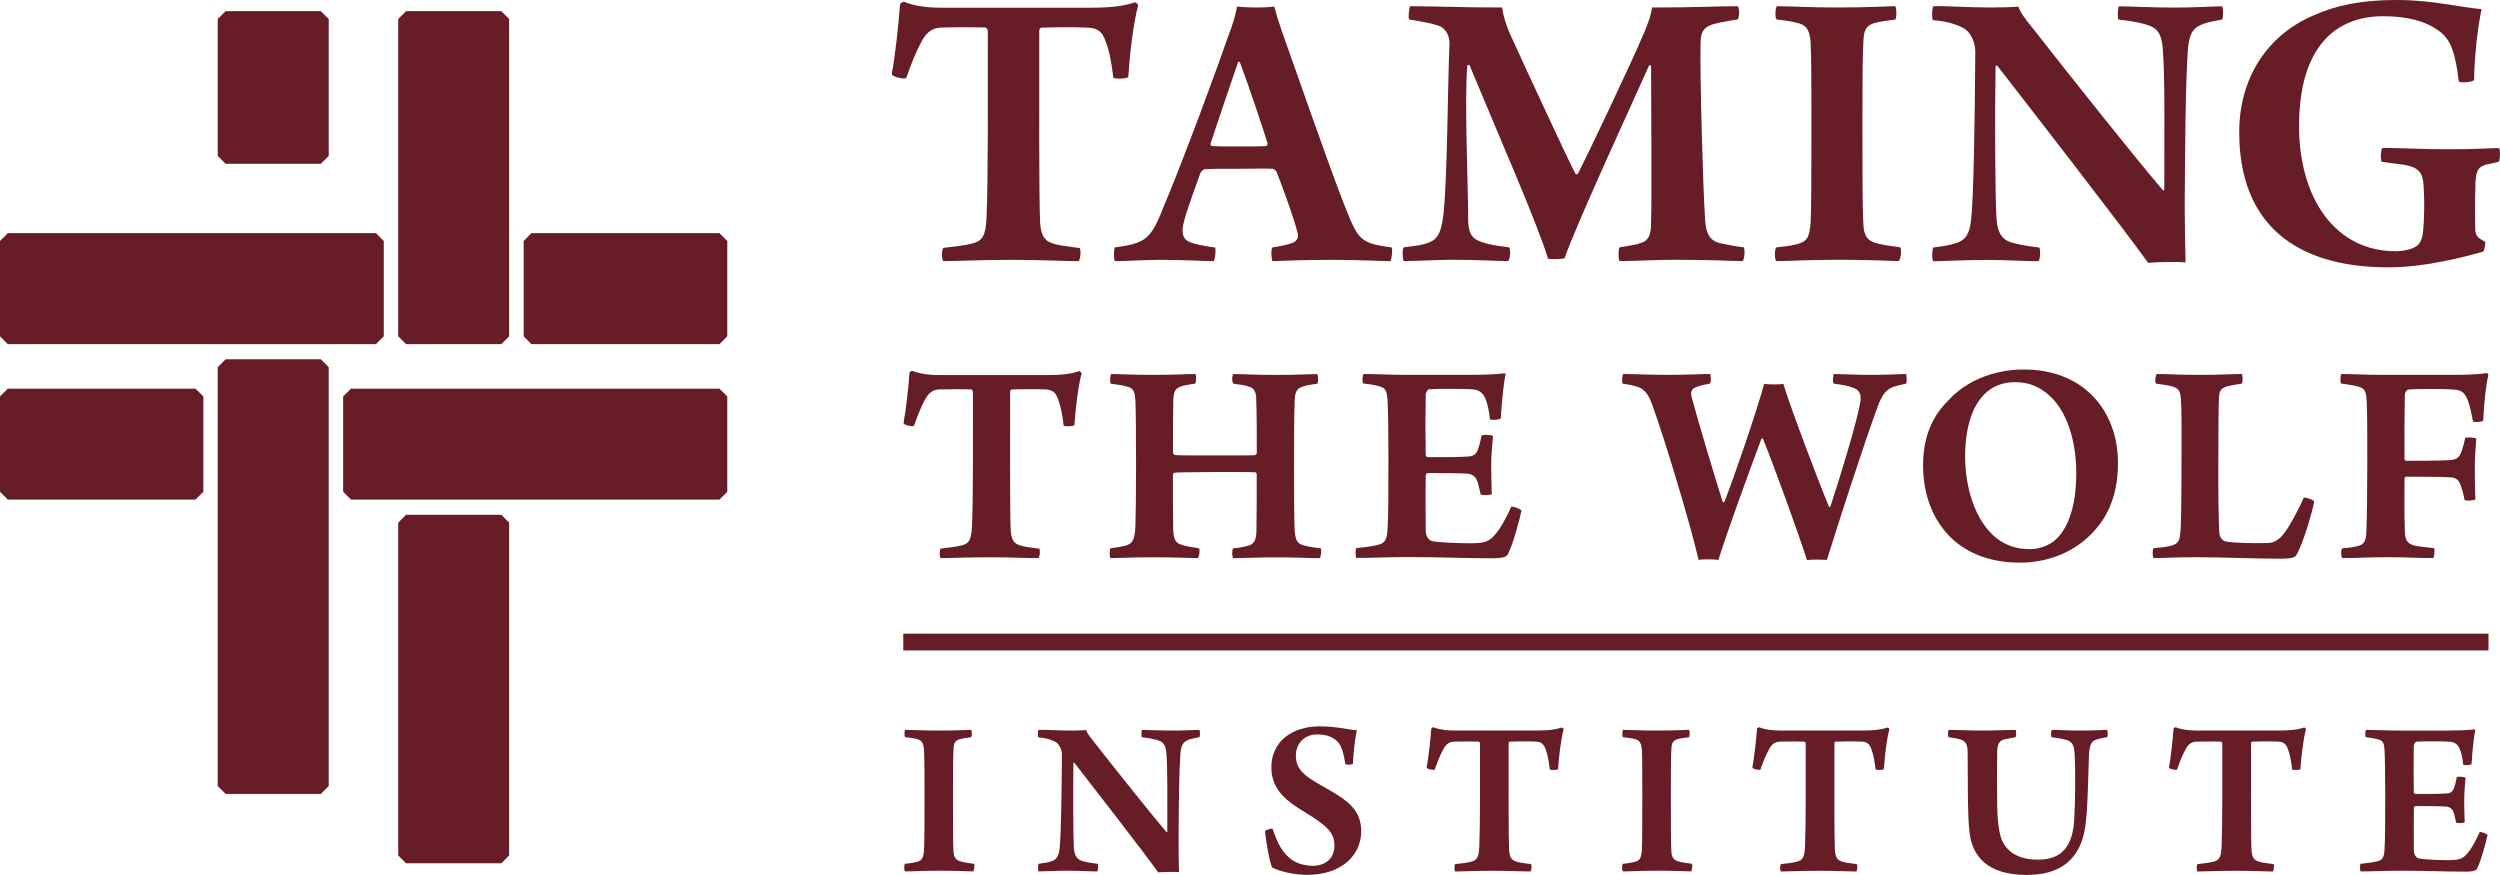
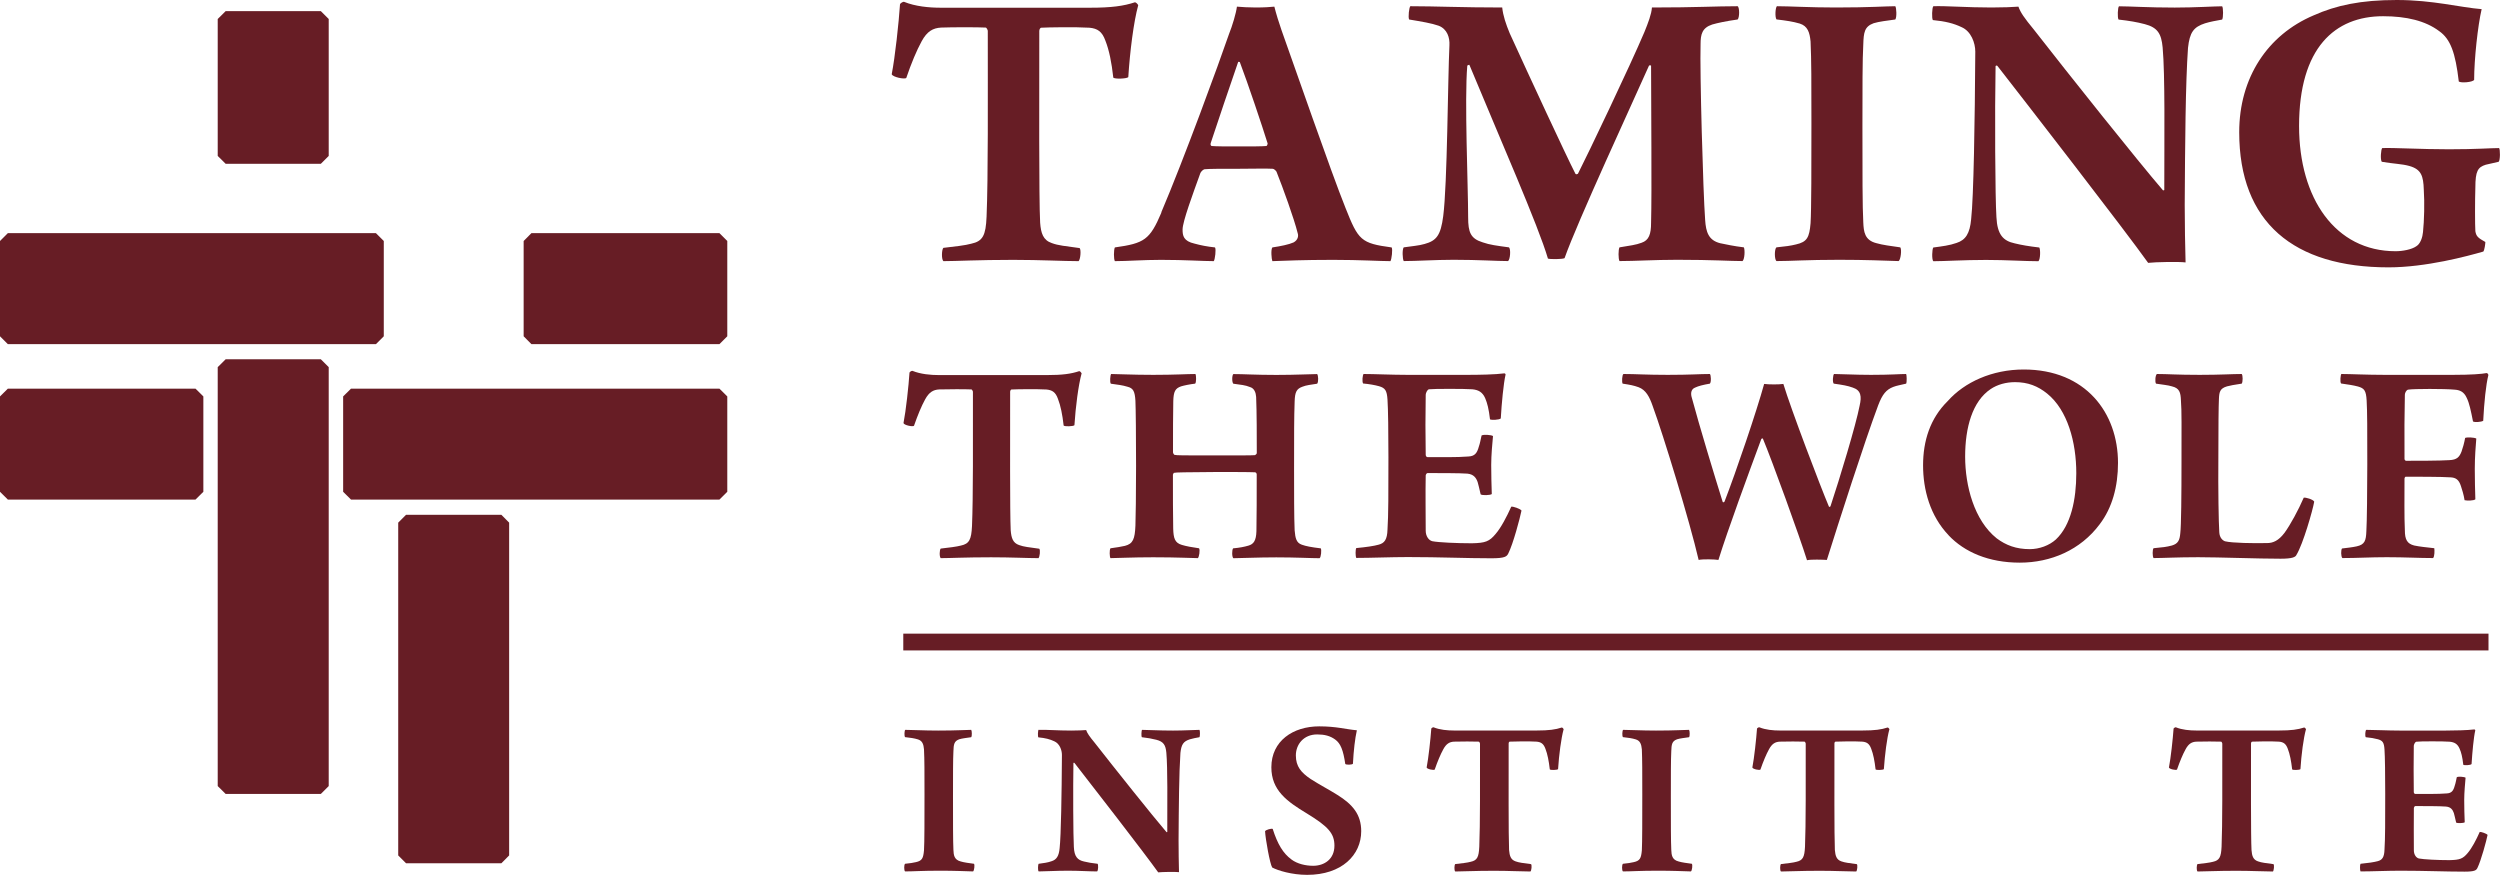
<svg xmlns="http://www.w3.org/2000/svg" id="a" viewBox="0 0 350 122.5">
  <defs>
    <style>.b{fill:#671d25;}</style>
  </defs>
  <g>
    <g>
      <path class="b" d="M126.75,102.18c1,0,2.56,.1,4.59,.1,2.65,0,3.92-.1,4.63-.1,.1,.13,.13,.87,0,1.03-.68,.1-1.26,.16-1.68,.29-.71,.26-.78,.71-.81,1.65-.06,1.1-.06,3.56-.06,6.37,0,3.66,0,6.27,.06,7.47,.03,.72,.1,1.39,1.04,1.62,.42,.13,1.16,.23,1.84,.32,.13,.16,.03,.97-.13,1.07-1.13-.03-2.56-.1-4.63-.1-2.56,0-3.72,.1-4.89,.1-.16-.13-.16-.94,0-1.07,.68-.07,1.13-.13,1.52-.23,.87-.19,1.03-.55,1.13-1.65,.07-1.03,.07-4.63,.07-7.79s0-4.92-.07-6.35c-.06-.71-.23-1.2-.84-1.39-.55-.17-1.03-.23-1.81-.32-.13-.16-.1-.91,.03-1.03Z" />
      <path class="b" d="M145.43,102.18c1.04-.04,2.62,.1,4.53,.1,.87,0,1.72-.04,2.1-.07,.16,.45,.45,.87,1.2,1.78,2.75,3.52,8.09,10.22,10.06,12.52,.03,0,.07-.03,.1-.03,0-4.14,.06-8.93-.13-11.1-.1-1.07-.39-1.55-1.39-1.81-.62-.16-1.2-.26-2.04-.36-.1-.13-.06-.97,.03-1.03,.81,0,2.3,.1,4.34,.1,1.58,0,3.1-.1,3.69-.1,.1,.1,.1,.9,0,1.03-.52,.1-.91,.16-1.33,.29-.91,.29-1.2,.71-1.33,1.91-.19,2.75-.23,7.44-.26,12.22,0,1.46,.03,3.33,.06,4.47-.48-.06-2.36-.03-2.91,.03-1.84-2.59-9.64-12.65-11.71-15.3-.07-.1-.16-.03-.16,0-.06,3.5-.03,10.26,.06,11.74,.06,1.36,.52,1.84,1.42,2.04,.52,.13,1.1,.23,1.91,.32,.1,.13,.1,.91-.07,1.07-1.04,0-2.49-.1-4.08-.1-1.78,0-3.2,.1-4.11,.1-.13-.13-.1-.94,0-1.07,.71-.1,1.26-.16,1.81-.36,.71-.22,1.03-.74,1.13-1.84,.19-1.71,.29-7.6,.32-13.04,0-.68-.32-1.59-1.07-1.91-.61-.29-1.26-.46-2.23-.55-.1-.13-.06-.97,.03-1.07Z" />
      <path class="b" d="M180.8,120.33c.84,.62,2,.88,3.04,.88,1.55,0,2.98-.91,2.98-2.82,0-1.71-.87-2.68-3.85-4.5-2.78-1.68-4.98-3.23-4.98-6.47,0-3.69,3.04-5.73,6.7-5.73,2.43,0,3.75,.42,5.27,.55-.26,1.17-.45,2.78-.55,4.69-.16,.16-.94,.16-1.07,.03-.29-1.94-.65-2.88-1.42-3.43-.71-.52-1.52-.71-2.52-.71-1.88,0-2.98,1.39-2.98,2.94s.74,2.4,2.07,3.3c1.36,.87,2.46,1.42,3.75,2.23,2.14,1.33,3.33,2.75,3.33,5.08,0,3.33-2.72,6.11-7.57,6.11-2.14,0-4.11-.61-4.89-1.03-.32-.49-.94-3.95-1-5.08,.1-.2,.91-.42,1.07-.32,.68,2.13,1.46,3.43,2.62,4.27Z" />
      <path class="b" d="M214.25,122.01c-1.17,0-2.94-.1-5.08-.1-2.75,0-4.43,.1-5.44,.1-.16-.16-.13-.91,0-1.04,.87-.1,1.72-.19,2.17-.32,.91-.2,1.13-.65,1.2-2.1,.13-3.01,.1-9.32,.1-14.46,0-.06-.1-.26-.16-.26-.58-.03-2.59-.03-3.46,0-.65,.03-1.1,.29-1.52,1.07-.39,.71-.81,1.71-1.2,2.84-.13,.13-1.07-.06-1.13-.29,.26-1.33,.55-4.01,.65-5.44,0-.06,.23-.22,.32-.19,.87,.36,1.94,.45,2.85,.45h11.61c1.68,0,2.62-.13,3.49-.42,.1,0,.23,.16,.26,.23-.35,1.29-.65,3.59-.78,5.6-.13,.13-1.07,.16-1.16,.03-.13-1.16-.32-2.14-.61-2.88-.26-.71-.61-.94-1.23-1-1.1-.07-3.2-.03-3.79,0-.07,.03-.13,.13-.13,.26,0,4.62-.03,13.04,.06,14.91,.07,.81,.23,1.36,.91,1.59,.52,.19,1.03,.23,2.17,.39,.13,.13,.07,.91-.1,1.04Z" />
      <path class="b" d="M227.25,102.18c1,0,2.55,.1,4.59,.1,2.65,0,3.92-.1,4.63-.1,.1,.13,.13,.87,0,1.03-.68,.1-1.26,.16-1.68,.29-.71,.26-.78,.71-.81,1.65-.06,1.1-.06,3.56-.06,6.37,0,3.66,0,6.27,.06,7.47,.03,.72,.1,1.39,1.04,1.62,.42,.13,1.16,.23,1.84,.32,.13,.16,.03,.97-.13,1.07-1.13-.03-2.56-.1-4.63-.1-2.56,0-3.72,.1-4.89,.1-.16-.13-.16-.94,0-1.07,.68-.07,1.13-.13,1.52-.23,.87-.19,1.03-.55,1.13-1.65,.06-1.03,.06-4.63,.06-7.79s0-4.92-.06-6.35c-.07-.71-.23-1.2-.84-1.39-.55-.17-1.03-.23-1.81-.32-.13-.16-.1-.91,.03-1.03Z" />
      <path class="b" d="M259.85,122.01c-1.17,0-2.94-.1-5.08-.1-2.75,0-4.43,.1-5.44,.1-.16-.16-.13-.91,0-1.04,.87-.1,1.72-.19,2.17-.32,.9-.2,1.13-.65,1.2-2.1,.13-3.01,.1-9.32,.1-14.46,0-.06-.1-.26-.16-.26-.58-.03-2.59-.03-3.46,0-.65,.03-1.1,.29-1.52,1.07-.39,.71-.81,1.71-1.2,2.84-.13,.13-1.07-.06-1.13-.29,.26-1.33,.55-4.01,.65-5.44,0-.06,.23-.22,.33-.19,.87,.36,1.94,.45,2.85,.45h11.61c1.68,0,2.62-.13,3.49-.42,.1,0,.23,.16,.26,.23-.36,1.29-.64,3.59-.78,5.6-.13,.13-1.07,.16-1.16,.03-.13-1.16-.32-2.14-.61-2.88-.26-.71-.61-.94-1.23-1-1.1-.07-3.2-.03-3.79,0-.07,.03-.13,.13-.13,.26,0,4.62-.03,13.04,.06,14.91,.07,.81,.23,1.36,.91,1.59,.52,.19,1.03,.23,2.17,.39,.13,.13,.06,.91-.1,1.04Z" />
-       <path class="b" d="M272.82,102.18c1,0,2.88,.1,4.69,.1,1.91,0,3.53-.1,4.66-.1,.13,.13,.13,.87,0,1.03-.58,.1-1.1,.2-1.49,.29-.78,.16-1.04,.68-1.07,1.71-.06,2.59,0,6.02,0,7.73,.03,1.27,.13,2.82,.39,3.82,.45,2.1,2.14,3.59,5.27,3.59,2.33,0,4.79-.78,5.11-5.4,.16-2.43,.2-7.05,.07-9.32-.07-1.36-.36-1.91-1.42-2.1-.45-.13-1.1-.23-1.81-.32-.1-.16-.1-.84,.03-1.03,1,0,2.36,.1,3.98,.1,2.1,0,3.07-.1,3.75-.1,.13,.13,.16,.9,0,1.03-.48,.1-.97,.16-1.36,.29-.84,.23-1.1,.74-1.17,2.33-.1,2.91-.16,6.7-.39,8.89-.48,5.86-3.85,7.77-8.31,7.77-5.6,0-7.63-2.68-8.02-5.95-.29-2.26-.23-8.28-.26-11.39-.03-.84-.26-1.39-1-1.62-.39-.13-1.1-.26-1.68-.32-.1-.16-.1-.91,.03-1.03Z" />
      <path class="b" d="M318.17,122.01c-1.17,0-2.94-.1-5.08-.1-2.75,0-4.43,.1-5.44,.1-.16-.16-.13-.91,0-1.04,.87-.1,1.71-.19,2.17-.32,.9-.2,1.13-.65,1.2-2.1,.13-3.01,.1-9.32,.1-14.46,0-.06-.1-.26-.16-.26-.58-.03-2.59-.03-3.46,0-.65,.03-1.1,.29-1.52,1.07-.39,.71-.81,1.71-1.2,2.84-.13,.13-1.07-.06-1.13-.29,.26-1.33,.55-4.01,.65-5.44,0-.06,.23-.22,.32-.19,.87,.36,1.94,.45,2.85,.45h11.61c1.68,0,2.62-.13,3.5-.42,.1,0,.23,.16,.26,.23-.36,1.29-.65,3.59-.78,5.6-.13,.13-1.07,.16-1.16,.03-.13-1.16-.32-2.14-.61-2.88-.26-.71-.61-.94-1.23-1-1.1-.07-3.2-.03-3.79,0-.06,.03-.13,.13-.13,.26,0,4.62-.03,13.04,.07,14.91,.06,.81,.22,1.36,.91,1.59,.52,.19,1.04,.23,2.17,.39,.13,.13,.06,.91-.09,1.04Z" />
      <path class="b" d="M331.27,102.18c1.13,0,3.04,.1,4.69,.1h6.47c1.23,0,3.01-.04,3.98-.16,.06,0,.13,.07,.13,.13-.23,.97-.42,3.11-.52,4.72-.16,.17-1,.2-1.16,.1-.13-1.13-.29-1.75-.52-2.26-.29-.68-.75-.91-1.39-.97-.78-.07-4.21-.07-4.66,0-.19,.03-.36,.42-.36,.58-.03,2-.03,4.53,0,6.47,0,.13,.1,.26,.2,.26,1,0,3.33,.03,4.4-.07,.68-.03,.94-.36,1.13-1.07,.13-.36,.19-.78,.29-1.2,.19-.13,1.07-.06,1.23,.07-.06,.74-.19,2.04-.19,3.1,0,1,.03,2.3,.07,3.14-.16,.13-1.04,.16-1.2,.04-.23-.91-.19-.91-.32-1.33-.16-.46-.42-.85-1.1-.91-.71-.07-3.27-.07-4.3-.07-.1,0-.2,.2-.2,.26-.03,1.81,0,4.4,0,5.95,0,.58,.32,1.04,.71,1.13,.65,.13,2.62,.23,4.27,.23,1.46-.03,1.88-.19,2.56-1,.58-.68,1.2-1.85,1.68-2.95,.19-.03,.97,.23,1.1,.42-.16,.81-.91,3.59-1.42,4.62-.16,.33-.36,.52-1.81,.52-2.72,0-5.56-.13-8.99-.13-1.84,0-3.95,.1-5.57,.1-.09-.19-.09-.91,0-1.07,1.07-.1,1.91-.23,2.39-.36,.65-.16,.94-.55,.97-1.65,.1-1.42,.1-4.11,.1-7.76,0-2.59-.03-5.24-.1-6.21-.06-1-.26-1.26-.91-1.45-.48-.13-1.04-.23-1.71-.29-.13-.16-.07-.94,.06-1.03Z" />
    </g>
    <g>
      <path class="b" d="M145.36,78.14c-1.51,0-3.83-.12-6.6-.12-3.57,0-5.76,.12-7.06,.12-.21-.21-.17-1.18,0-1.34,1.14-.13,2.23-.26,2.82-.42,1.18-.25,1.47-.84,1.56-2.73,.17-3.91,.13-12.11,.13-18.8,0-.08-.13-.33-.21-.33-.76-.04-3.36-.04-4.5,0-.84,.04-1.43,.38-1.98,1.39-.51,.92-1.05,2.23-1.56,3.7-.17,.17-1.39-.08-1.47-.38,.34-1.72,.72-5.21,.84-7.06,0-.08,.29-.29,.42-.25,1.13,.46,2.52,.59,3.7,.59h15.1c2.19,0,3.4-.17,4.54-.55,.13,0,.29,.21,.34,.3-.46,1.68-.84,4.66-1.01,7.27-.17,.17-1.39,.21-1.51,.04-.17-1.51-.42-2.78-.8-3.74-.33-.93-.8-1.22-1.6-1.3-1.43-.08-4.16-.04-4.92,0-.09,.04-.17,.17-.17,.33,0,6.02-.04,16.95,.08,19.39,.09,1.05,.29,1.76,1.18,2.06,.67,.25,1.35,.3,2.82,.51,.17,.16,.08,1.17-.13,1.34Z" />
      <path class="b" d="M155.54,52.36c1.01,0,2.9,.12,5.93,.12s4.75-.12,5.89-.12c.13,.21,.13,1.22-.04,1.35-.71,.08-1.55,.25-1.97,.38-.84,.29-1.05,.75-1.09,2.06-.04,1.85-.04,4.29-.04,7.19,.04,.17,.13,.3,.21,.34,.38,.08,.97,.08,6.01,.08,3.28,0,4.75,0,5.26-.04,.08-.04,.25-.17,.25-.29,0-2.11,0-5.8-.09-7.86-.04-.59-.25-1.22-.88-1.39-.59-.25-1.3-.33-2.31-.46-.21-.17-.21-1.18,0-1.35,1.51,0,3.11,.12,6.01,.12s4.71-.12,5.72-.12c.17,.17,.21,1.13,0,1.35-.84,.13-1.56,.21-2.06,.42-.8,.29-1.05,.71-1.09,2.06-.08,2.36-.08,4.37-.08,9.5,0,3.07,0,6.81,.08,8.54,.09,1.13,.25,1.76,1.01,2.02,.59,.21,1.26,.34,2.65,.51,.13,.21,.04,1.26-.17,1.38-1.14,0-3.32-.12-6.06-.12-2.57,0-5.05,.12-6.01,.12-.21-.17-.21-1.13-.04-1.38,.97-.09,1.55-.21,2.14-.38,.75-.21,1.09-.71,1.13-2.02,.04-1.72,.04-5.21,.04-7.95,0-.13-.09-.3-.25-.3-.8-.04-3.41-.04-5.38-.04-4.33,.04-5.72,.04-5.97,.12-.04,.04-.13,.21-.13,.26,0,2.52,0,6.01,.04,7.56,.04,1.31,.21,1.98,1.22,2.27,.55,.17,1.43,.34,2.4,.47,.17,.25,0,1.26-.17,1.38-.8,0-2.77-.12-6.26-.12-2.98,0-5.09,.12-5.97,.12-.13-.12-.17-1.18,0-1.38,.97-.13,1.43-.21,2.02-.34,1.14-.29,1.39-.97,1.47-2.82,.04-.88,.09-4.67,.09-8.37,0-4.08-.04-8.03-.09-9.12-.08-1.3-.29-1.77-1.13-1.97-.67-.21-1.35-.29-2.31-.42-.17-.17-.09-1.22,.04-1.35Z" />
      <path class="b" d="M190.93,52.36c1.47,0,3.96,.12,6.1,.12h8.41c1.6,0,3.91-.04,5.17-.21,.08,0,.17,.08,.17,.17-.29,1.26-.55,4.04-.67,6.14-.21,.21-1.3,.25-1.51,.13-.17-1.47-.38-2.27-.67-2.95-.38-.88-.97-1.18-1.81-1.26-1.01-.08-5.46-.08-6.06,0-.25,.04-.46,.55-.46,.76-.05,2.61-.05,5.89,0,8.41,0,.17,.12,.33,.25,.33,1.3,0,4.33,.04,5.72-.09,.89-.04,1.22-.46,1.47-1.39,.17-.46,.25-1.01,.38-1.55,.25-.17,1.39-.09,1.6,.08-.09,.97-.25,2.65-.25,4.04,0,1.31,.04,2.98,.08,4.08-.21,.17-1.35,.21-1.56,.04-.29-1.17-.25-1.17-.42-1.72-.21-.59-.55-1.09-1.43-1.18-.93-.08-4.25-.08-5.59-.08-.13,0-.25,.25-.25,.33-.05,2.35,0,5.72,0,7.74,0,.76,.42,1.35,.92,1.47,.84,.17,3.41,.29,5.55,.29,1.89-.04,2.44-.25,3.32-1.31,.76-.88,1.55-2.4,2.19-3.82,.25-.04,1.26,.29,1.43,.55-.21,1.05-1.17,4.67-1.85,6.01-.21,.42-.46,.67-2.36,.67-3.53,0-7.23-.17-11.69-.17-2.39,0-5.13,.12-7.23,.12-.13-.25-.13-1.18,0-1.38,1.39-.13,2.48-.29,3.11-.47,.84-.21,1.22-.71,1.26-2.14,.13-1.85,.13-5.34,.13-10.09,0-3.36-.04-6.81-.13-8.07-.08-1.3-.33-1.64-1.18-1.89-.63-.17-1.35-.3-2.23-.38-.17-.21-.09-1.22,.08-1.35Z" />
      <path class="b" d="M227.31,52.36c1.72,0,3.15,.12,6.18,.12,3.24,0,4.42-.12,5.89-.12,.17,.12,.21,1.17,0,1.35-.97,.17-1.6,.33-2.06,.55-.55,.21-.63,.75-.51,1.26,1.14,4.25,3.24,11.14,4.37,14.76,.08,.08,.17,.04,.25-.05,1.64-4.24,4.5-12.66,5.55-16.48,.63,.09,2.14,.09,2.69,0,1.05,3.49,5.21,14.42,6.39,17.2,.04,.04,.17,0,.21-.08,1.26-3.79,3.57-11.4,4.08-14.09,.29-1.26,.21-2.14-.97-2.52-.71-.26-1.43-.38-2.65-.55-.21-.17-.12-1.26,.04-1.35,.97,0,2.94,.12,5.17,.12,2.78,0,4.04-.12,4.92-.12,.08,.12,.12,1.13,0,1.35-.84,.21-1.26,.25-1.81,.46-.97,.38-1.51,1.01-2.1,2.56-1.97,5.26-5.51,16.32-7.19,21.66-.59-.04-2.23-.09-2.78,.04-1.05-3.36-4.88-13.92-6.18-17.03-.04-.04-.17,0-.21,.04-1.72,4.63-4.75,12.87-6.01,16.95-.55-.09-2.19-.13-2.77,0-1.26-5.43-4.92-17.41-6.43-21.53-.46-1.34-.97-2.27-1.98-2.65-.71-.25-1.13-.33-2.23-.5-.13-.17-.09-1.26,.12-1.35Z" />
      <path class="b" d="M272.81,74.94c-2.61-2.73-3.58-6.39-3.58-9.79s.97-6.56,3.45-9c2.35-2.65,6.22-4.42,10.64-4.42,8.66,0,13.2,6.05,13.2,13.08,0,3.28-.8,6.27-2.56,8.58-2.69,3.62-6.85,5.38-11.19,5.38s-7.74-1.47-9.97-3.83Zm15.01,.59c2.11-1.98,2.86-5.59,2.86-9.29,0-4.33-1.22-8.83-4.08-11.14-1.3-1.05-2.69-1.6-4.5-1.6-1.26,0-2.48,.34-3.41,.97-2.56,1.72-3.57,5.38-3.57,9.46s1.26,8.92,4.42,11.44c1.3,.97,2.73,1.51,4.62,1.51,1.35,0,2.73-.51,3.66-1.35Z" />
      <path class="b" d="M301.95,52.36c1.56,0,2.78,.12,6.01,.12,2.95,0,4.54-.12,5.88-.12,.17,.17,.17,1.13,0,1.35-1.09,.17-1.6,.25-2.06,.38-.97,.29-1.09,.75-1.13,1.76-.05,.97-.08,4-.08,8.16-.04,4.54,.04,9.17,.13,10.51,.04,.76,.46,1.14,.8,1.26,1.01,.25,4,.29,5.89,.25,.84,0,1.6-.33,2.44-1.43,.8-1.09,1.97-3.24,2.69-4.92,.25-.08,1.34,.25,1.47,.55-.21,1.22-1.56,5.93-2.48,7.44-.13,.33-.59,.55-2.23,.55-3.16,0-8.58-.21-11.52-.21s-4.96,.12-6.26,.12c-.17-.21-.17-1.22,0-1.38,1.35-.13,1.77-.17,2.57-.38,.84-.25,1.09-.71,1.17-1.72,.13-1.01,.17-5.43,.17-10.09s.04-7.06-.08-8.5c-.04-1.13-.21-1.72-1.26-1.97-.51-.17-1.43-.25-2.23-.38-.17-.26-.09-1.22,.13-1.35Z" />
      <path class="b" d="M327.81,52.36c1.26,0,3.53,.12,6.05,.12h9.55c2.57,0,4.04-.12,4.71-.25,.13,0,.25,.17,.25,.29-.34,1.35-.59,3.82-.72,6.39-.25,.17-1.22,.25-1.43,.09-.3-1.51-.51-2.56-.89-3.32-.38-.84-.97-1.09-1.72-1.13-1.35-.13-5.68-.13-6.47,0-.25,.04-.46,.46-.46,.71-.05,2.23-.08,5.85-.05,9,0,.12,.13,.25,.21,.25,1.43,0,4.75,0,6.06-.09,1.09-.04,1.43-.46,1.72-1.22,.17-.46,.38-1.22,.5-1.89,.25-.12,1.3-.08,1.56,.09-.08,1-.21,2.56-.21,4.25,0,1.56,.04,2.99,.08,4.25-.21,.21-1.18,.21-1.51,.13-.13-.84-.34-1.43-.51-1.98-.29-.93-.76-1.18-1.43-1.22-1.14-.09-5.21-.09-6.3-.09-.09,0-.17,.17-.17,.25,0,2.65-.04,5.35,.05,7.24,0,1.34,.34,1.89,1.3,2.14,.8,.17,1.68,.25,2.82,.38,.05,.29,.05,1.18-.17,1.38-1.98,0-3.87-.12-6.48-.12-2.36,0-4.08,.12-6.22,.12-.21-.21-.21-1.13-.05-1.34,.76-.09,1.47-.17,2.06-.3,1.13-.25,1.3-.8,1.35-2.11,.08-1.13,.13-5.97,.13-9.38,0-4.79,0-7.4-.09-8.92-.08-1.43-.34-1.72-1.22-1.97-.63-.17-1.43-.29-2.36-.42-.17-.21-.08-1.22,.05-1.35Z" />
    </g>
    <rect class="b" x="126.46" y="88.71" width="221.93" height="2.35" />
    <g>
      <path class="b" d="M150.99,36.56c-2.1,0-5.3-.18-9.14-.18-4.95,0-7.98,.18-9.78,.18-.29-.29-.23-1.63,0-1.86,1.57-.18,3.09-.35,3.9-.58,1.63-.35,2.04-1.16,2.15-3.78,.23-5.41,.17-16.76,.17-26.02,0-.11-.17-.46-.29-.46-1.05-.06-4.66-.06-6.23,0-1.16,.06-1.98,.52-2.74,1.92-.7,1.28-1.46,3.09-2.15,5.13-.23,.23-1.92-.12-2.04-.52,.47-2.39,.99-7.22,1.16-9.78,0-.12,.41-.41,.58-.35,1.57,.64,3.49,.82,5.12,.82h20.9c3.03,0,4.71-.24,6.29-.76,.17,0,.41,.29,.46,.41-.64,2.33-1.16,6.46-1.39,10.07-.23,.23-1.92,.29-2.1,.06-.23-2.1-.58-3.85-1.11-5.18-.46-1.28-1.11-1.69-2.21-1.8-1.98-.12-5.76-.06-6.81,0-.11,.06-.23,.23-.23,.46,0,8.33-.06,23.46,.12,26.84,.11,1.46,.41,2.44,1.63,2.85,.93,.35,1.86,.41,3.9,.7,.23,.23,.12,1.63-.17,1.86Z" />
      <path class="b" d="M162.57,29.75c3.15-7.4,8.09-20.9,9.49-24.98,.47-1.16,.99-2.91,1.11-3.84,.7,.06,1.63,.12,2.62,.12,1.22,0,2.04-.06,2.62-.12,.23,.93,.64,2.27,.99,3.26,1.75,4.89,6.93,19.85,8.97,24.92,1.8,4.54,2.15,4.95,6.46,5.53,.17,.24,0,1.69-.17,1.92-1.51,0-4.19-.18-8.03-.18-4.19,0-6.64,.12-8.5,.18-.12-.29-.23-1.63,0-1.92,1.16-.17,2.33-.41,2.97-.7,.64-.35,.7-.93,.58-1.28-.52-2.1-2.09-6.41-2.97-8.62-.06-.12-.35-.41-.52-.41-.93-.06-2.91,0-4.83,0-2.74,0-3.9,0-4.66,.06-.23,0-.52,.29-.64,.52-1.05,2.91-2.5,6.81-2.5,7.92,0,.87,.12,1.63,1.69,1.98,.87,.24,1.75,.41,2.85,.53,.18,.24,0,1.69-.17,1.92-1.51,0-4.02-.18-7.39-.18-2.5,0-4.71,.18-6.46,.18-.17-.29-.17-1.57,0-1.92,4.13-.58,4.89-1.05,6.52-4.89Zm10.77-21.07c-1.1,3.14-2.91,8.56-3.84,11.35-.06,.23,0,.35,.12,.41,.64,.06,1.98,.06,3.78,.06s3.32,0,3.9-.06c.06,0,.17-.23,.17-.35-.76-2.45-2.79-8.5-3.9-11.41-.06,0-.18-.06-.23,0Z" />
      <path class="b" d="M197.44,.87c3.61,0,7.16,.18,12.87,.18,.12,1.16,.52,2.33,1.05,3.61,2.68,5.88,7.86,17.06,9.2,19.67,.11,.12,.23,.06,.35,0,1.34-2.62,7.34-15.19,9.31-19.85,.52-1.28,.99-2.5,1.05-3.43,6.29,0,8.85-.18,11.99-.18,.29,.12,.29,1.63,0,1.86-1.63,.23-2.74,.47-3.55,.7-1.4,.47-1.63,1.34-1.63,2.74-.12,3.96,.35,20.67,.64,24.62,.11,1.69,.47,2.85,2.1,3.26,.81,.17,1.92,.41,3.32,.58,.17,.35,.12,1.63-.18,1.92-1.75,0-4.13-.18-9.14-.18-3.2,0-5.88,.18-8.09,.18-.18-.29-.18-1.63,0-1.92,1.4-.23,2.33-.35,3.08-.64,1.05-.35,1.34-1.22,1.34-2.79,.12-4.31,0-16.53,0-22.01-.06-.06-.23-.06-.29,0-2.27,5.12-10.07,21.95-11.82,26.95-.29,.17-2.1,.17-2.33,.06-1.34-4.59-6.68-16.71-11-27.13-.11,0-.23,.06-.29,.12-.41,4.77,.12,16.88,.12,21.25,0,2.1,.35,2.97,2.04,3.49,.99,.35,1.98,.47,3.67,.7,.29,.24,.18,1.69-.12,1.92-1.63,0-4.07-.18-7.62-.18-2.56,0-5.18,.18-6.99,.18-.17-.29-.23-1.63,0-1.92,1.11-.17,2.1-.23,2.91-.47,1.69-.46,2.27-1.22,2.62-3.9,.58-4.48,.64-19.09,.87-23.92,.06-1.05-.29-2.27-1.51-2.74-.99-.35-2.39-.58-4.13-.87-.17-.29,0-1.75,.17-1.86Z" />
      <path class="b" d="M248.75,.87c1.8,0,4.6,.18,8.27,.18,4.77,0,7.04-.18,8.32-.18,.17,.23,.23,1.57,0,1.86-1.22,.17-2.27,.29-3.03,.52-1.28,.47-1.4,1.28-1.45,2.97-.12,1.98-.12,6.4-.12,11.47,0,6.58,0,11.3,.12,13.45,.06,1.28,.17,2.5,1.86,2.91,.76,.23,2.1,.41,3.32,.58,.23,.29,.06,1.75-.23,1.92-2.04-.06-4.6-.18-8.32-.18-4.6,0-6.69,.18-8.79,.18-.29-.24-.29-1.69,0-1.92,1.22-.12,2.04-.23,2.74-.41,1.57-.35,1.87-.99,2.04-2.97,.12-1.86,.12-8.32,.12-14.03s0-8.85-.12-11.41c-.12-1.28-.41-2.16-1.51-2.51-.99-.29-1.86-.41-3.26-.58-.23-.29-.17-1.63,.06-1.86Z" />
      <path class="b" d="M270.65,.87c1.86-.06,4.71,.18,8.15,.18,1.57,0,3.09-.06,3.78-.12,.29,.82,.81,1.57,2.15,3.2,4.95,6.35,14.55,18.4,18.1,22.53,.06,0,.12-.05,.17-.05,0-7.45,.12-16.07-.23-19.97-.18-1.92-.7-2.79-2.5-3.26-1.11-.29-2.15-.47-3.67-.64-.18-.23-.12-1.75,.06-1.86,1.46,0,4.13,.18,7.8,.18,2.85,0,5.59-.18,6.64-.18,.17,.18,.17,1.63,0,1.86-.93,.17-1.63,.29-2.39,.52-1.63,.53-2.15,1.28-2.39,3.44-.35,4.95-.41,13.39-.46,22.01,0,2.62,.06,5.99,.12,8.03-.87-.12-4.25-.06-5.24,.06-3.32-4.66-17.35-22.76-21.07-27.53-.12-.18-.29-.06-.29,0-.12,6.29-.06,18.45,.12,21.13,.12,2.44,.93,3.32,2.56,3.67,.93,.23,1.98,.41,3.44,.58,.17,.24,.17,1.63-.12,1.92-1.86,0-4.48-.18-7.33-.18-3.2,0-5.76,.18-7.39,.18-.23-.24-.17-1.69,0-1.92,1.28-.17,2.27-.29,3.26-.64,1.28-.41,1.86-1.34,2.04-3.32,.35-3.08,.52-13.68,.58-23.46,0-1.22-.58-2.85-1.92-3.43-1.11-.53-2.27-.82-4.02-.99-.17-.23-.12-1.75,.06-1.92Z" />
      <path class="b" d="M347.66,35.22c-2.21,.64-8.03,2.21-13.27,2.21-13.27,0-20.9-6.29-20.9-18.92,0-7.62,3.96-13.62,10.42-16.36,3.14-1.4,6.58-2.15,11.64-2.15s8.91,1.05,11.88,1.28c-.53,2.27-1.05,6.99-1.05,9.9-.23,.35-1.86,.46-2.15,.23-.47-4.02-1.16-5.94-2.74-7.05-1.92-1.45-4.6-2.09-7.86-2.09-6.75,0-11.76,4.42-11.76,15.37,0,10.13,5.07,17.53,13.51,17.53,.99,0,2.27-.24,2.91-.7,.58-.35,.87-1.28,.93-1.98,.17-1.63,.23-4.13,.11-5.94-.06-1.92-.35-2.85-2.04-3.32-1.05-.29-2.15-.29-3.84-.58-.23-.29-.12-1.75,.06-1.92,1.75-.06,5.36,.17,9.32,.17s5.82-.17,7.04-.17c.17,.17,.17,1.74-.06,1.92l-1.8,.41c-1.11,.35-1.46,.87-1.46,3.2-.06,1.69-.06,5.3,0,6.11,.12,.7,.35,.93,1.4,1.51,0,.23-.12,1.16-.29,1.34Z" />
    </g>
  </g>
  <g>
    <polygon class="b" points="56.85 120.86 70.19 120.86 71.28 119.76 71.28 73.17 70.19 72.07 56.85 72.07 55.75 73.17 55.75 119.76 56.85 120.86" />
    <g>
      <polygon class="b" points="0 55.5 0 68.85 1.1 69.94 27.37 69.94 28.47 68.85 28.47 55.5 27.37 54.41 1.1 54.41 0 55.5" />
      <polygon class="b" points="49.14 69.94 100.72 69.94 101.82 68.85 101.82 55.5 100.72 54.41 49.14 54.41 48.04 55.5 48.04 68.85 49.14 69.94" />
    </g>
    <polygon class="b" points="31.59 111.15 44.92 111.15 46.02 110.05 46.02 51.4 44.92 50.3 31.59 50.3 30.48 51.4 30.48 110.05 31.59 111.15" />
    <g>
      <polygon class="b" points="0 33.74 0 47.08 1.1 48.18 52.63 48.18 53.73 47.08 53.73 33.74 52.63 32.64 1.1 32.64 0 33.74" />
      <polygon class="b" points="74.4 32.64 73.31 33.74 73.31 47.08 74.4 48.18 100.72 48.18 101.82 47.08 101.82 33.74 100.72 32.64 74.4 32.64" />
    </g>
-     <polygon class="b" points="70.19 1.56 71.28 2.66 71.28 47.08 70.19 48.18 56.85 48.18 55.75 47.08 55.75 2.66 56.85 1.56 70.19 1.56" />
    <polygon class="b" points="44.92 1.56 46.02 2.66 46.02 21.83 44.92 22.93 31.59 22.93 30.48 21.83 30.48 2.66 31.59 1.56 44.92 1.56" />
  </g>
</svg>